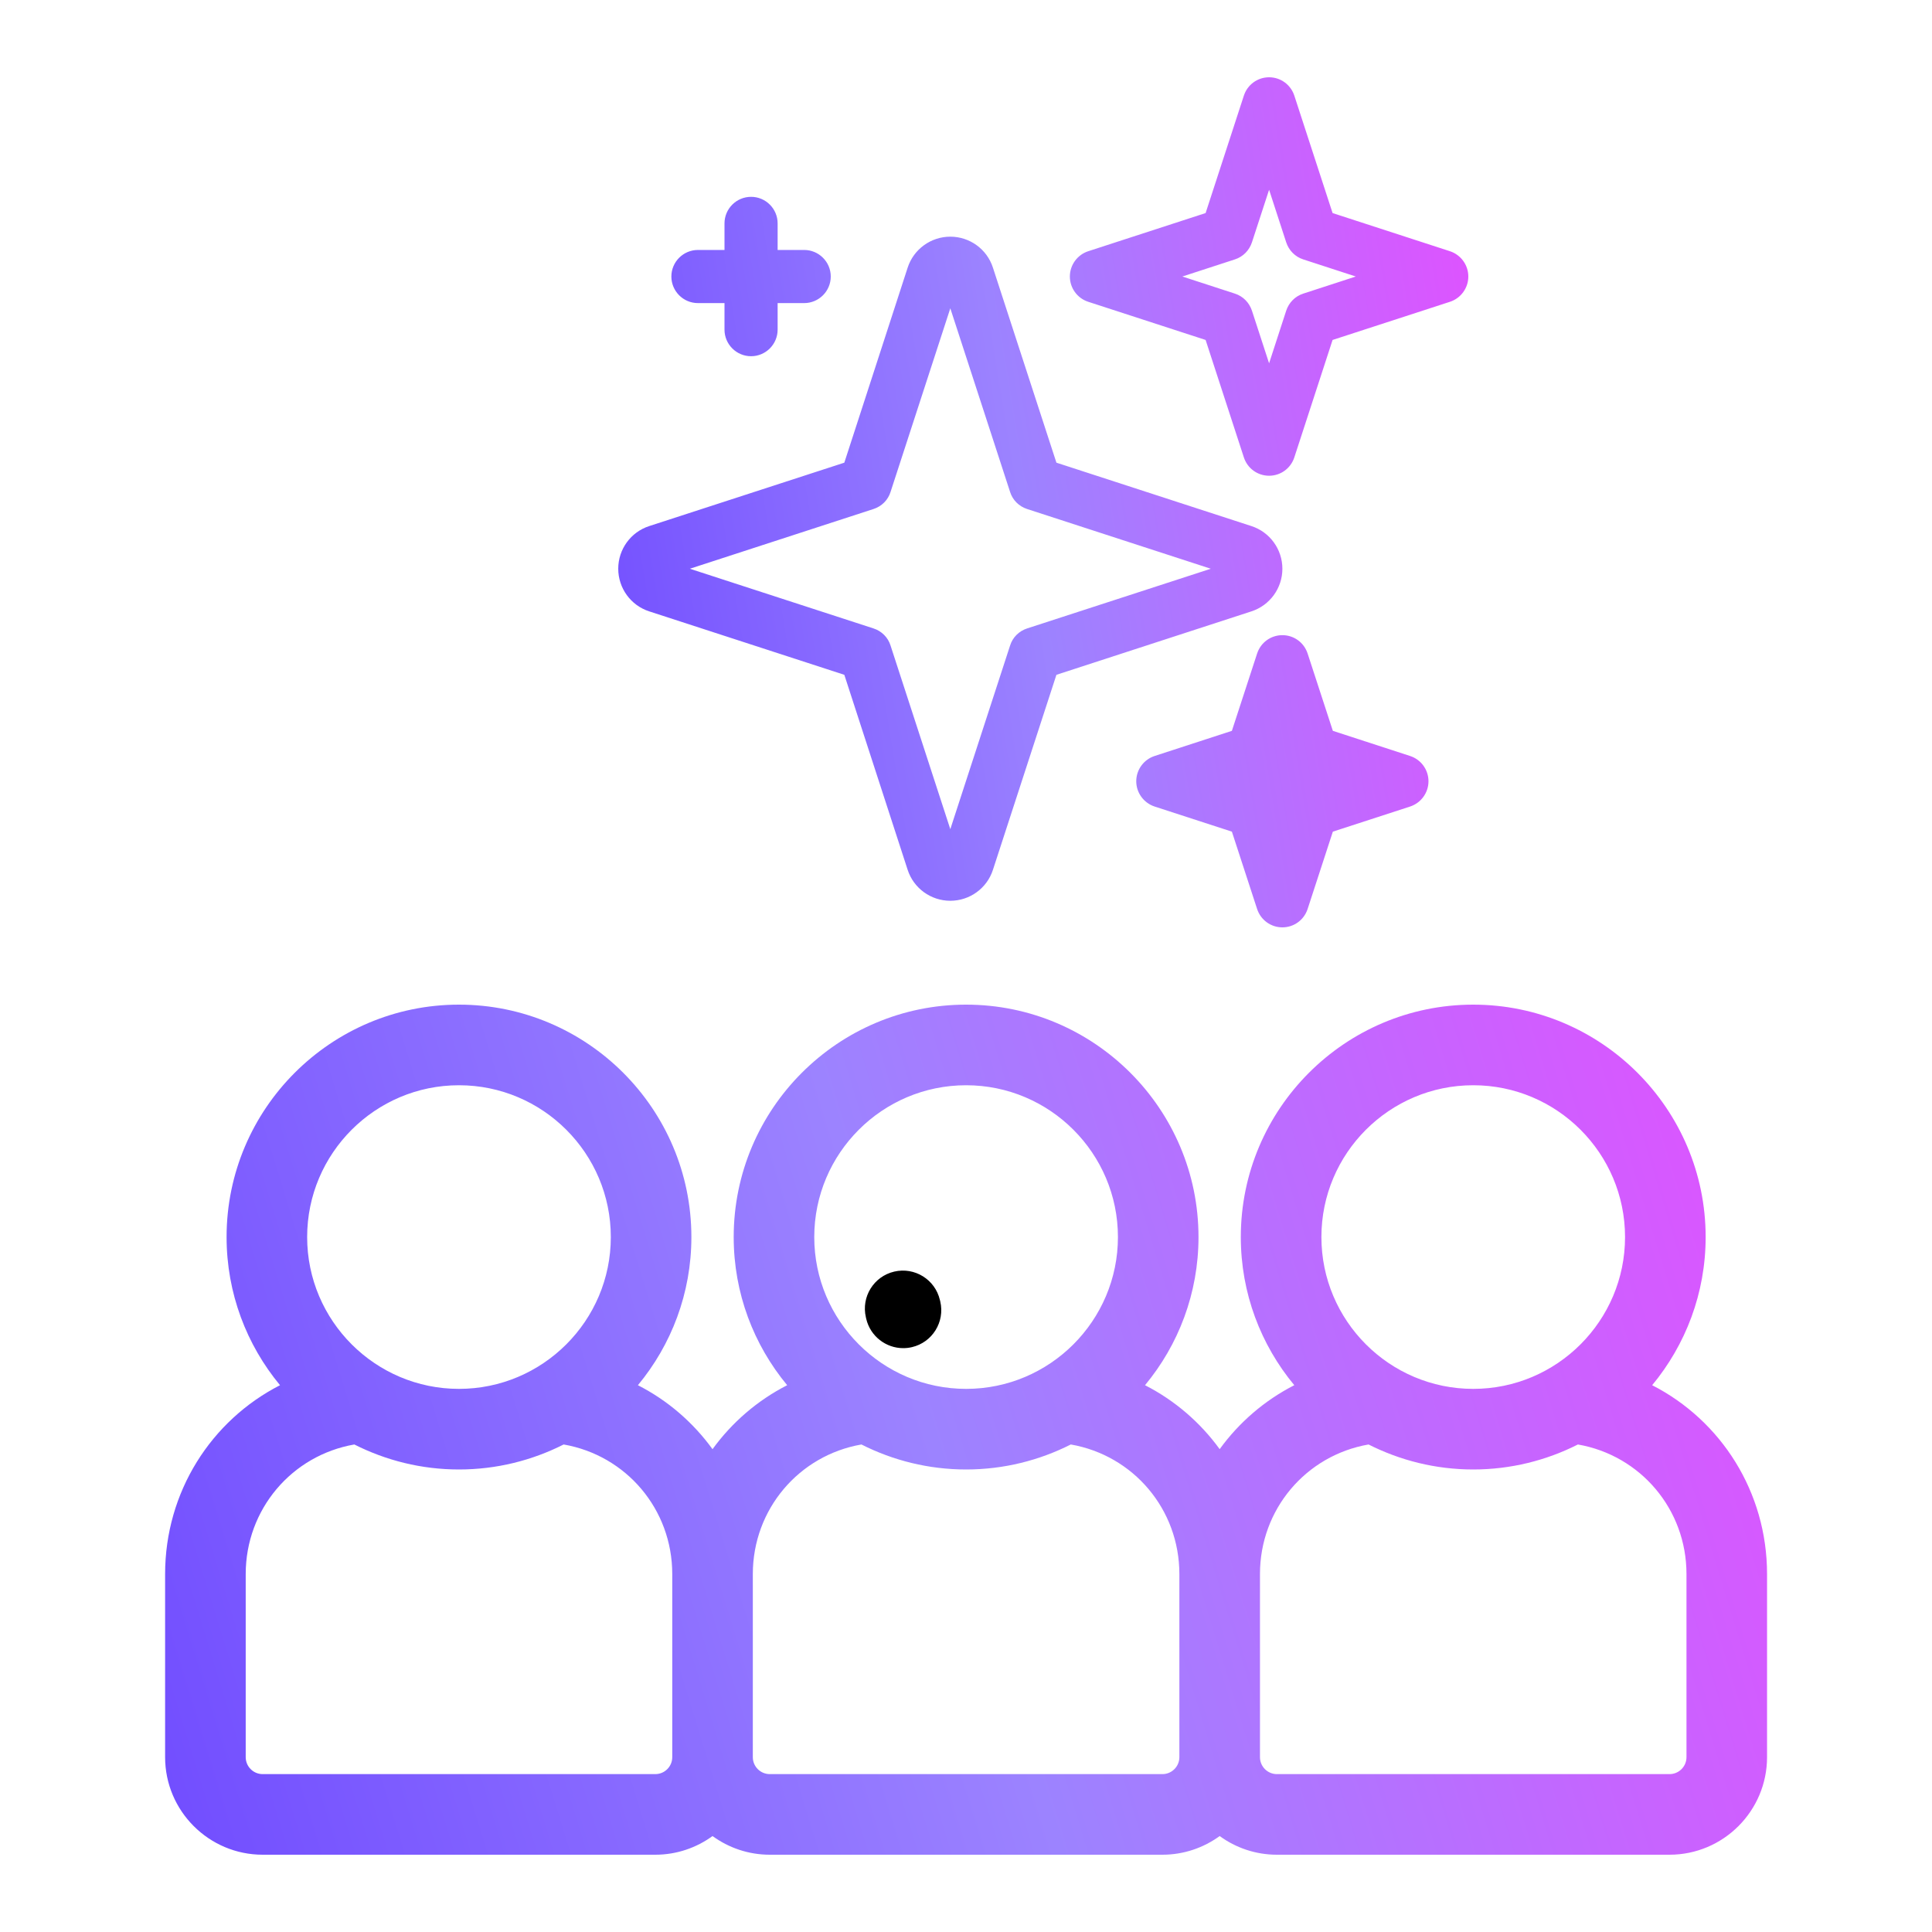
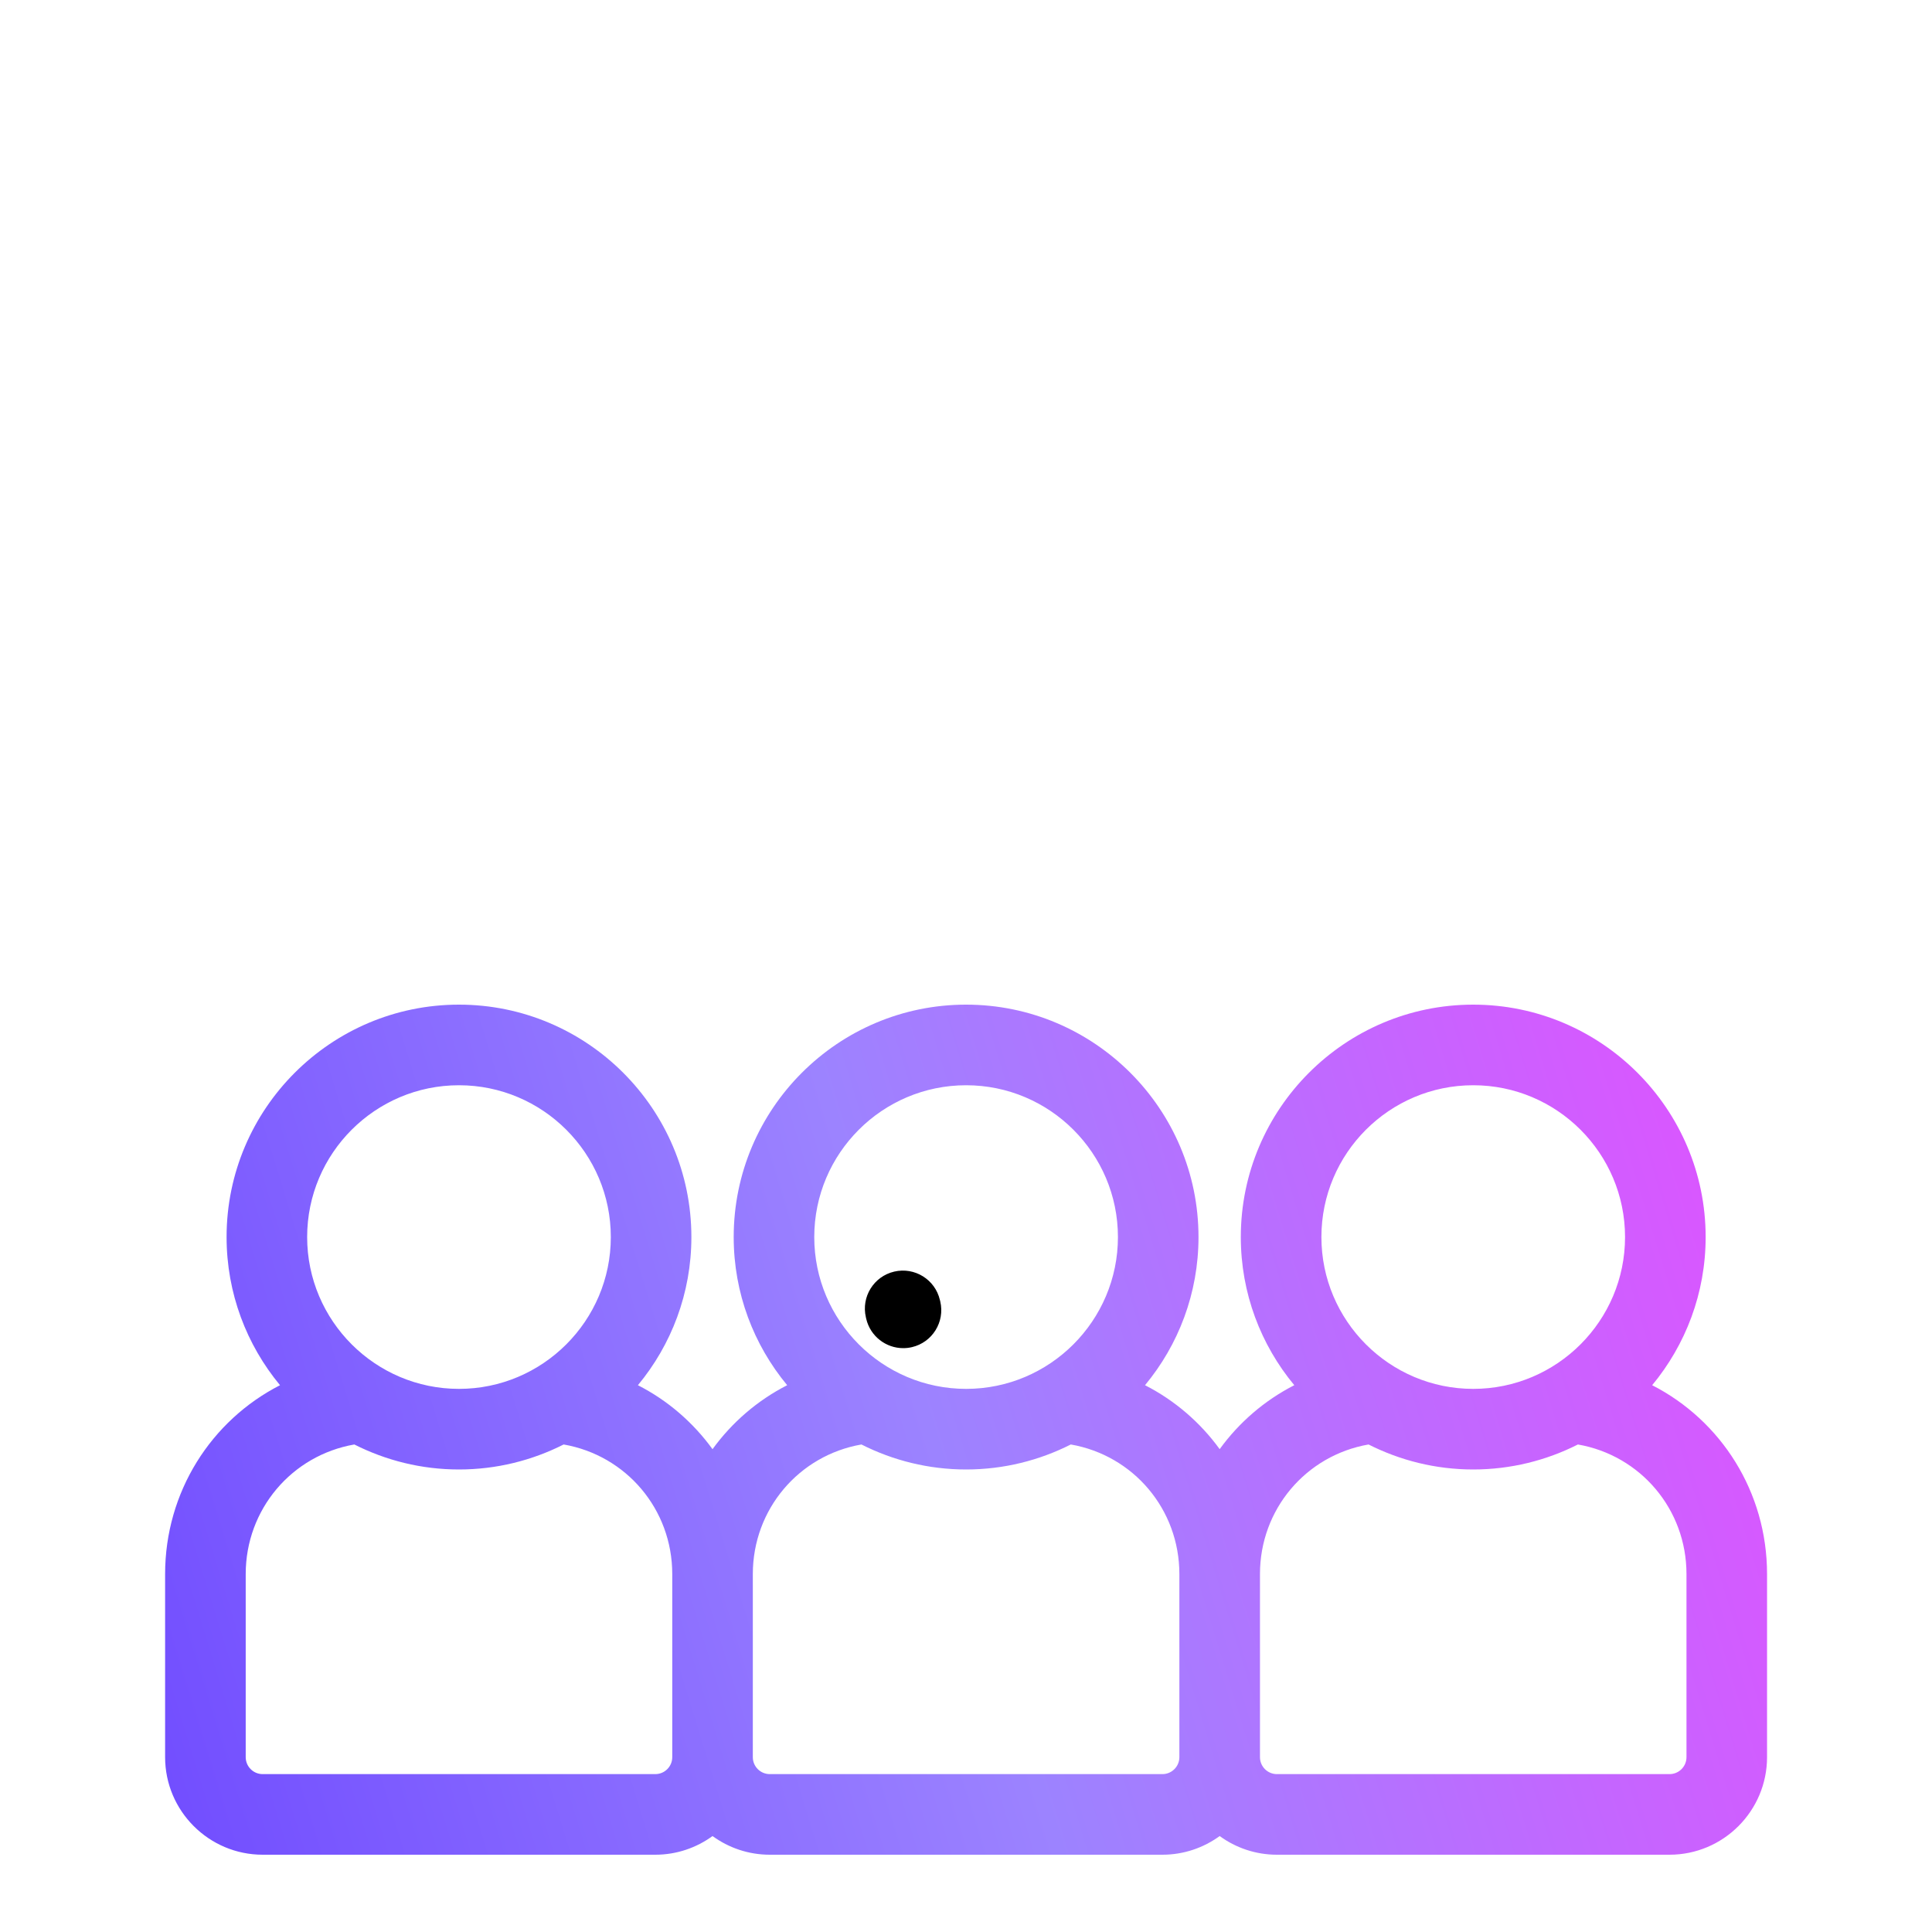
<svg xmlns="http://www.w3.org/2000/svg" width="50" height="50" viewBox="0 0 50 50" fill="none">
  <path d="M24.324 33.642C24.2 33.113 23.671 32.785 23.142 32.909C22.613 33.033 22.285 33.562 22.409 34.091L22.418 34.131C22.525 34.584 22.929 34.89 23.375 34.89C23.449 34.89 23.525 34.882 23.601 34.864C24.13 34.74 24.458 34.211 24.334 33.682L24.324 33.642Z" fill="black" />
  <path d="M6.798 48H16.959C17.512 48 18.024 47.82 18.44 47.517C18.857 47.82 19.369 48 19.922 48H30.083C30.636 48 31.148 47.82 31.565 47.517C31.981 47.82 32.493 48 33.047 48H43.207C44.599 48 45.731 46.867 45.731 45.475V40.737C45.731 38.609 44.54 36.761 42.758 35.849C43.621 34.807 44.142 33.471 44.142 32.015C44.142 28.698 41.443 26 38.127 26C34.81 26 32.112 28.698 32.112 32.015C32.112 33.471 32.632 34.807 33.496 35.849C32.725 36.243 32.066 36.813 31.565 37.504C31.064 36.813 30.404 36.243 29.633 35.849C30.497 34.807 31.017 33.471 31.017 32.015C31.017 28.698 28.319 26 25.002 26C21.686 26 18.988 28.698 18.988 32.015C18.988 33.471 19.508 34.807 20.372 35.849C19.601 36.243 18.942 36.813 18.44 37.505C17.939 36.813 17.28 36.243 16.509 35.849C17.373 34.807 17.893 33.471 17.893 32.015C17.893 28.698 15.195 26 11.878 26C8.562 26 5.864 28.698 5.864 32.015C5.864 33.471 6.384 34.807 7.247 35.849C5.465 36.761 4.273 38.61 4.273 40.738V45.475C4.273 46.867 5.406 48 6.798 48ZM38.127 28.086C40.294 28.086 42.056 29.848 42.056 32.015C42.056 34.181 40.294 35.944 38.127 35.944C35.96 35.944 34.198 34.182 34.198 32.015C34.197 29.848 35.96 28.086 38.127 28.086ZM35.418 37.383C36.233 37.795 37.153 38.03 38.127 38.03C39.101 38.03 40.021 37.795 40.836 37.383C42.456 37.665 43.646 39.061 43.646 40.737V45.475C43.646 45.718 43.449 45.914 43.207 45.914H33.047C32.805 45.914 32.608 45.718 32.608 45.475V40.737C32.607 39.062 33.798 37.665 35.418 37.383ZM25.003 28.086C27.169 28.086 28.932 29.848 28.932 32.015C28.932 34.181 27.169 35.944 25.003 35.944C22.836 35.944 21.073 34.182 21.073 32.015C21.073 29.848 22.836 28.086 25.003 28.086ZM22.294 37.383C23.108 37.795 24.029 38.03 25.003 38.03C25.977 38.03 26.897 37.795 27.712 37.383C29.332 37.665 30.522 39.061 30.522 40.737V45.475C30.522 45.718 30.325 45.914 30.083 45.914H19.923C19.68 45.914 19.483 45.718 19.483 45.475V40.737C19.483 39.062 20.674 37.665 22.294 37.383ZM11.878 28.086C14.045 28.086 15.808 29.848 15.808 32.015C15.808 34.181 14.045 35.944 11.878 35.944C9.712 35.944 7.949 34.181 7.949 32.015C7.949 29.848 9.712 28.086 11.878 28.086ZM6.359 40.737C6.359 39.062 7.55 37.665 9.17 37.383C9.985 37.795 10.904 38.03 11.878 38.03C12.853 38.03 13.772 37.795 14.587 37.383C16.208 37.665 17.398 39.061 17.398 40.737V45.475C17.398 45.718 17.201 45.914 16.959 45.914H6.798C6.556 45.914 6.359 45.718 6.359 45.475V40.737Z" fill="url(#paint0_linear_4130_27383)" />
-   <path fill-rule="evenodd" clip-rule="evenodd" d="M33.841 16.913C33.748 16.629 33.487 16.438 33.188 16.438C32.888 16.438 32.627 16.629 32.534 16.913L31.881 18.914L29.881 19.565C29.599 19.657 29.406 19.921 29.406 20.219C29.406 20.516 29.599 20.78 29.881 20.873L31.881 21.523L32.534 23.525C32.627 23.808 32.888 24 33.188 24C33.487 24 33.748 23.808 33.841 23.525L34.494 21.523L36.494 20.873C36.776 20.78 36.969 20.516 36.969 20.219C36.969 19.921 36.776 19.657 36.494 19.565L34.494 18.914L33.841 16.913ZM16 14.718C16 15.221 16.323 15.667 16.801 15.822L21.851 17.464L23.49 22.511C23.645 22.989 24.092 23.312 24.594 23.312C25.096 23.312 25.543 22.989 25.697 22.511L27.34 17.464L32.387 15.822C32.864 15.667 33.188 15.221 33.188 14.719C33.188 14.216 32.864 13.77 32.387 13.615L27.34 11.974L25.697 6.927C25.543 6.448 25.096 6.125 24.594 6.125C24.092 6.125 23.645 6.449 23.49 6.927L21.851 11.974L16.801 13.615C16.323 13.77 16 14.216 16 14.718ZM24.594 7.979L26.141 12.732C26.206 12.941 26.371 13.105 26.581 13.173L31.335 14.719L26.581 16.264C26.371 16.332 26.206 16.496 26.141 16.706L24.594 21.459L23.047 16.706C22.982 16.496 22.817 16.332 22.607 16.264L17.853 14.719L22.607 13.173C22.817 13.105 22.982 12.941 23.047 12.732L24.594 7.979ZM33.497 2.475C33.404 2.192 33.143 2 32.844 2C32.545 2 32.283 2.192 32.191 2.475L31.201 5.514L28.162 6.502C27.88 6.595 27.688 6.859 27.688 7.156C27.688 7.454 27.88 7.718 28.162 7.81L31.201 8.798L32.191 11.837C32.283 12.121 32.545 12.312 32.844 12.312C33.143 12.312 33.404 12.121 33.497 11.837L34.487 8.798L37.526 7.81C37.807 7.718 38 7.454 38 7.156C38 6.859 37.807 6.595 37.526 6.502L34.487 5.514L33.497 2.475ZM32.844 4.911L33.287 6.272C33.356 6.481 33.517 6.645 33.727 6.713L35.088 7.156L33.727 7.599C33.517 7.667 33.356 7.831 33.287 8.04L32.844 9.402L32.4 8.04C32.331 7.831 32.17 7.667 31.96 7.599L30.599 7.156L31.96 6.713C32.17 6.645 32.331 6.481 32.4 6.272L32.844 4.911ZM18.75 6.469H18.062C17.684 6.469 17.375 6.777 17.375 7.156C17.375 7.536 17.684 7.844 18.062 7.844H18.75V8.531C18.75 8.911 19.059 9.219 19.438 9.219C19.816 9.219 20.125 8.911 20.125 8.531V7.844H20.812C21.191 7.844 21.5 7.536 21.5 7.156C21.5 6.777 21.191 6.469 20.812 6.469H20.125V5.781C20.125 5.402 19.816 5.094 19.438 5.094C19.059 5.094 18.75 5.402 18.75 5.781V6.469Z" fill="url(#paint1_linear_4130_27383)" />
  <defs>
    <linearGradient id="paint0_linear_4130_27383" x1="10.852" y1="69.375" x2="54.907" y2="55.817" gradientUnits="userSpaceOnUse">
      <stop stop-color="#714DFF" />
      <stop offset="0.48" stop-color="#9C83FF" />
      <stop offset="1" stop-color="#E151FF" />
    </linearGradient>
    <linearGradient id="paint1_linear_4130_27383" x1="19.491" y1="45.375" x2="44.419" y2="41.304" gradientUnits="userSpaceOnUse">
      <stop stop-color="#714DFF" />
      <stop offset="0.48" stop-color="#9C83FF" />
      <stop offset="1" stop-color="#E151FF" />
    </linearGradient>
  </defs>
</svg>